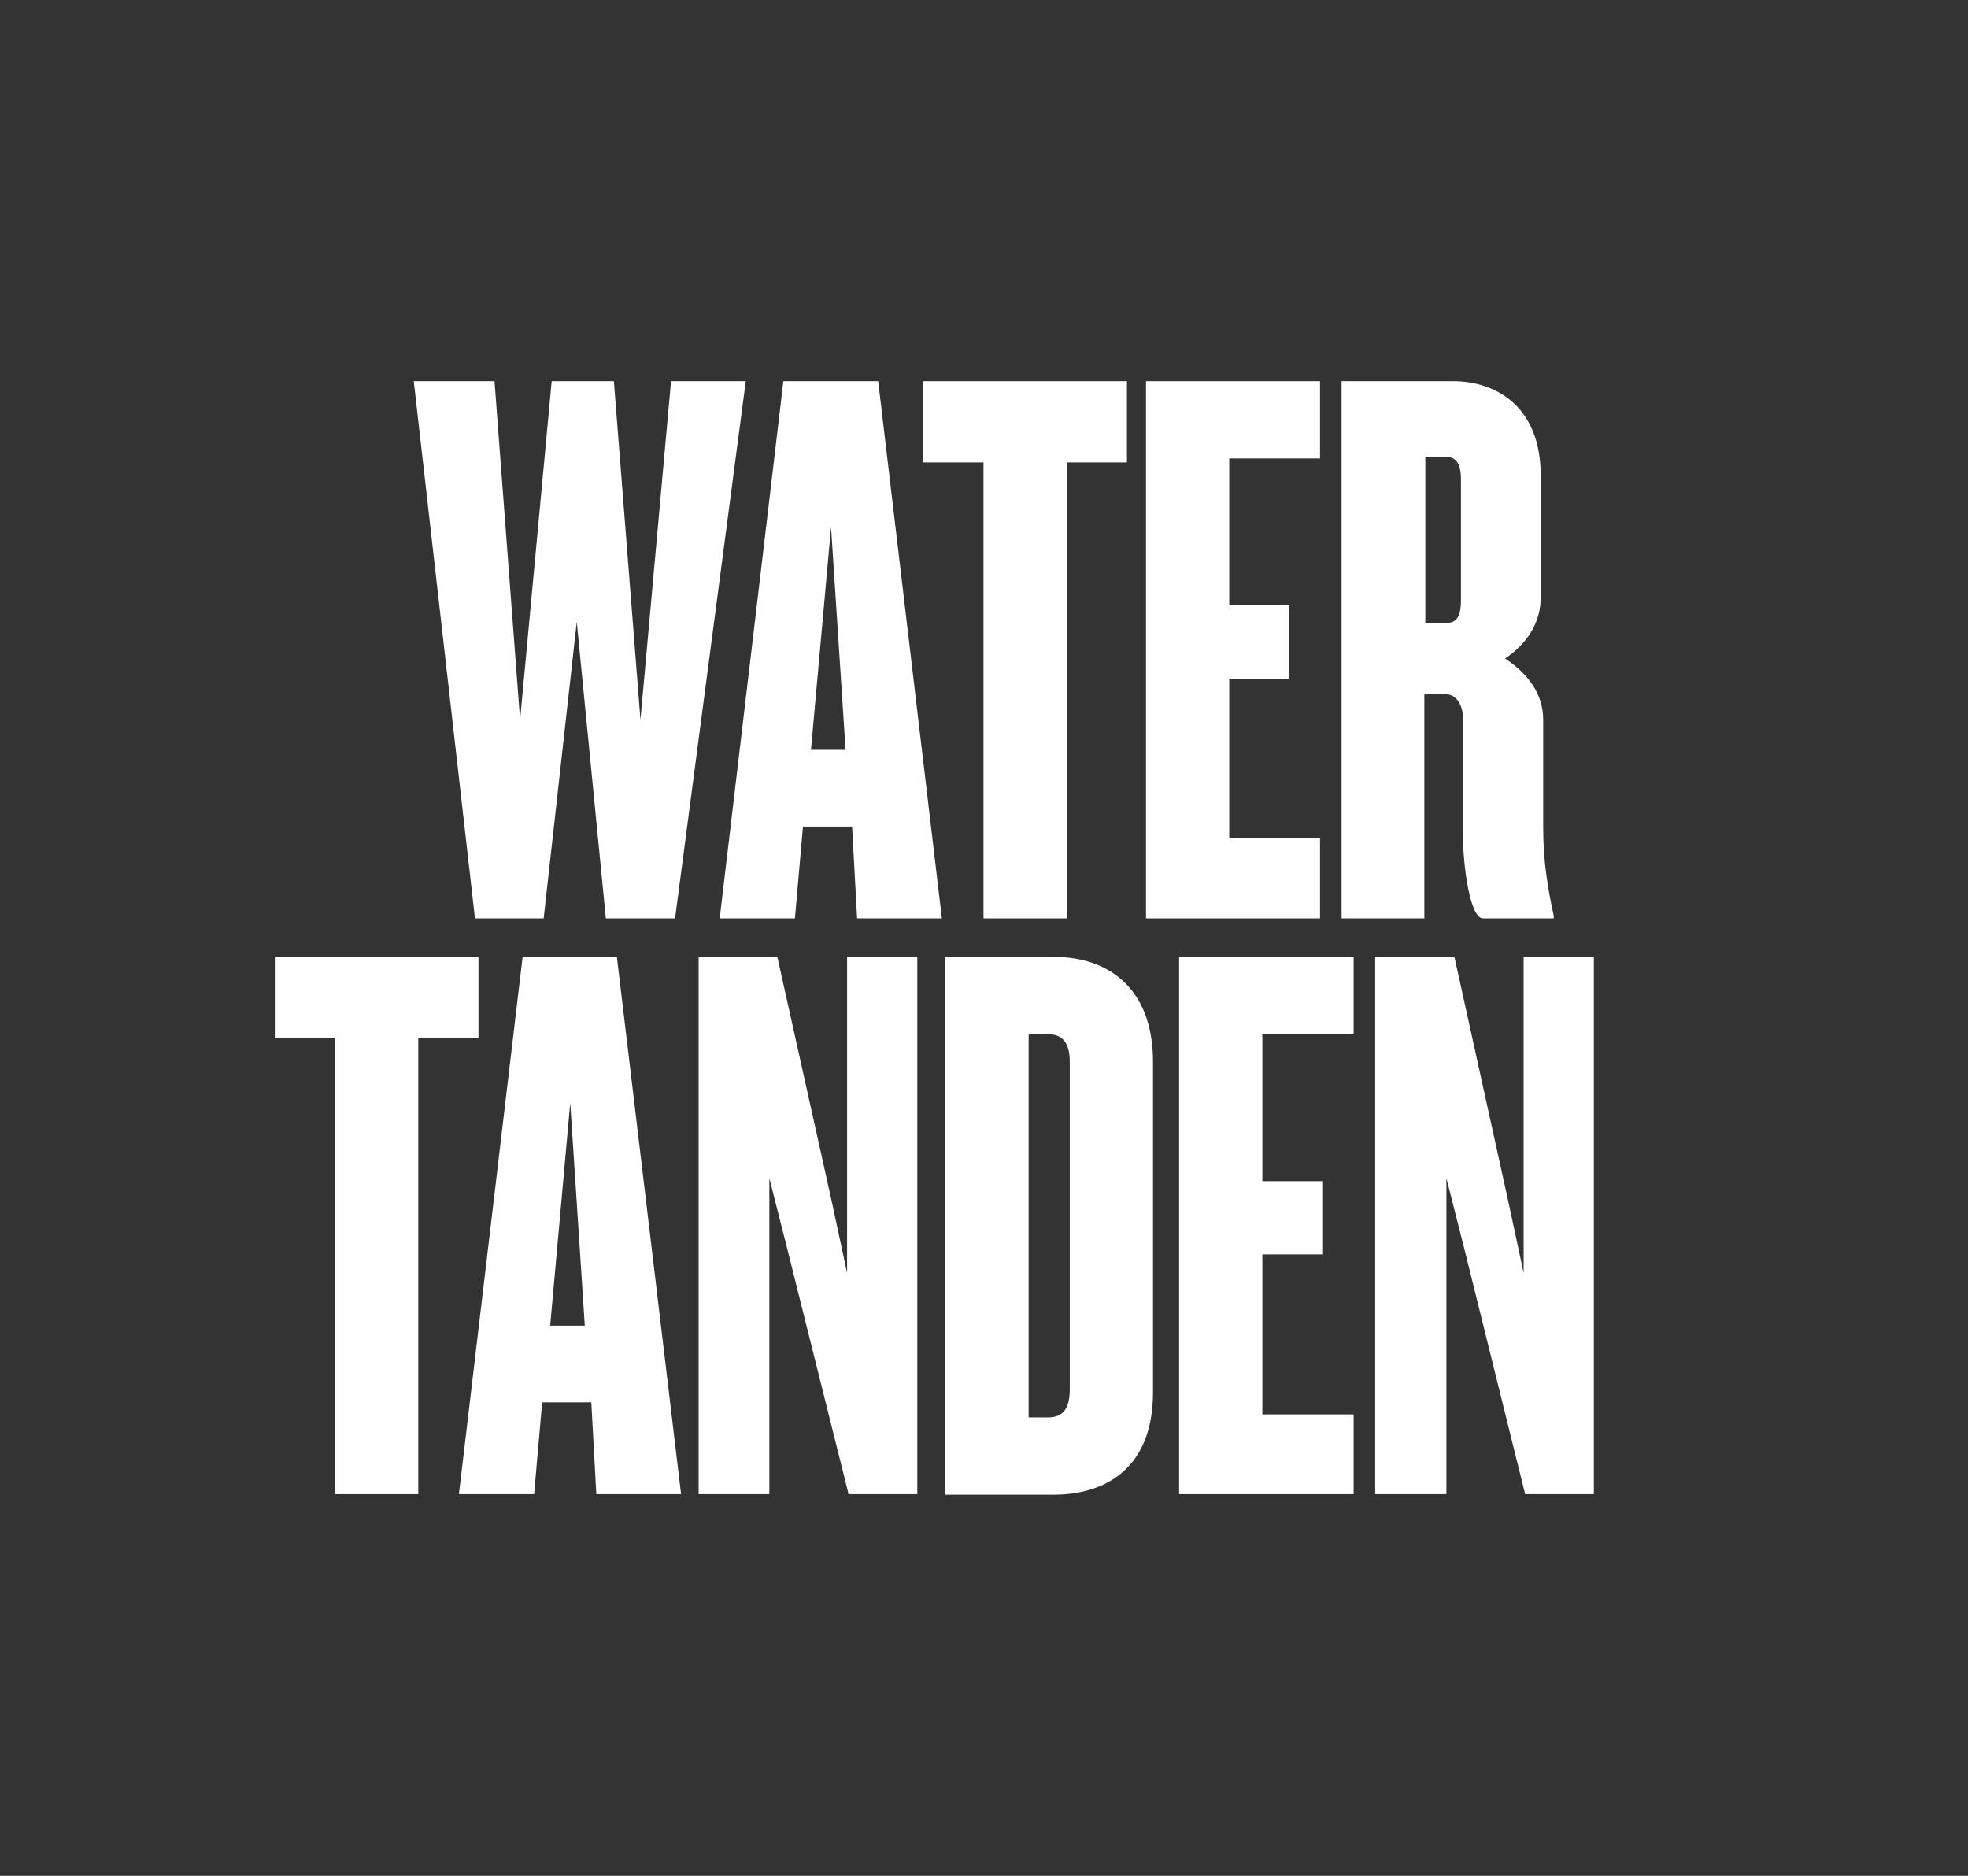
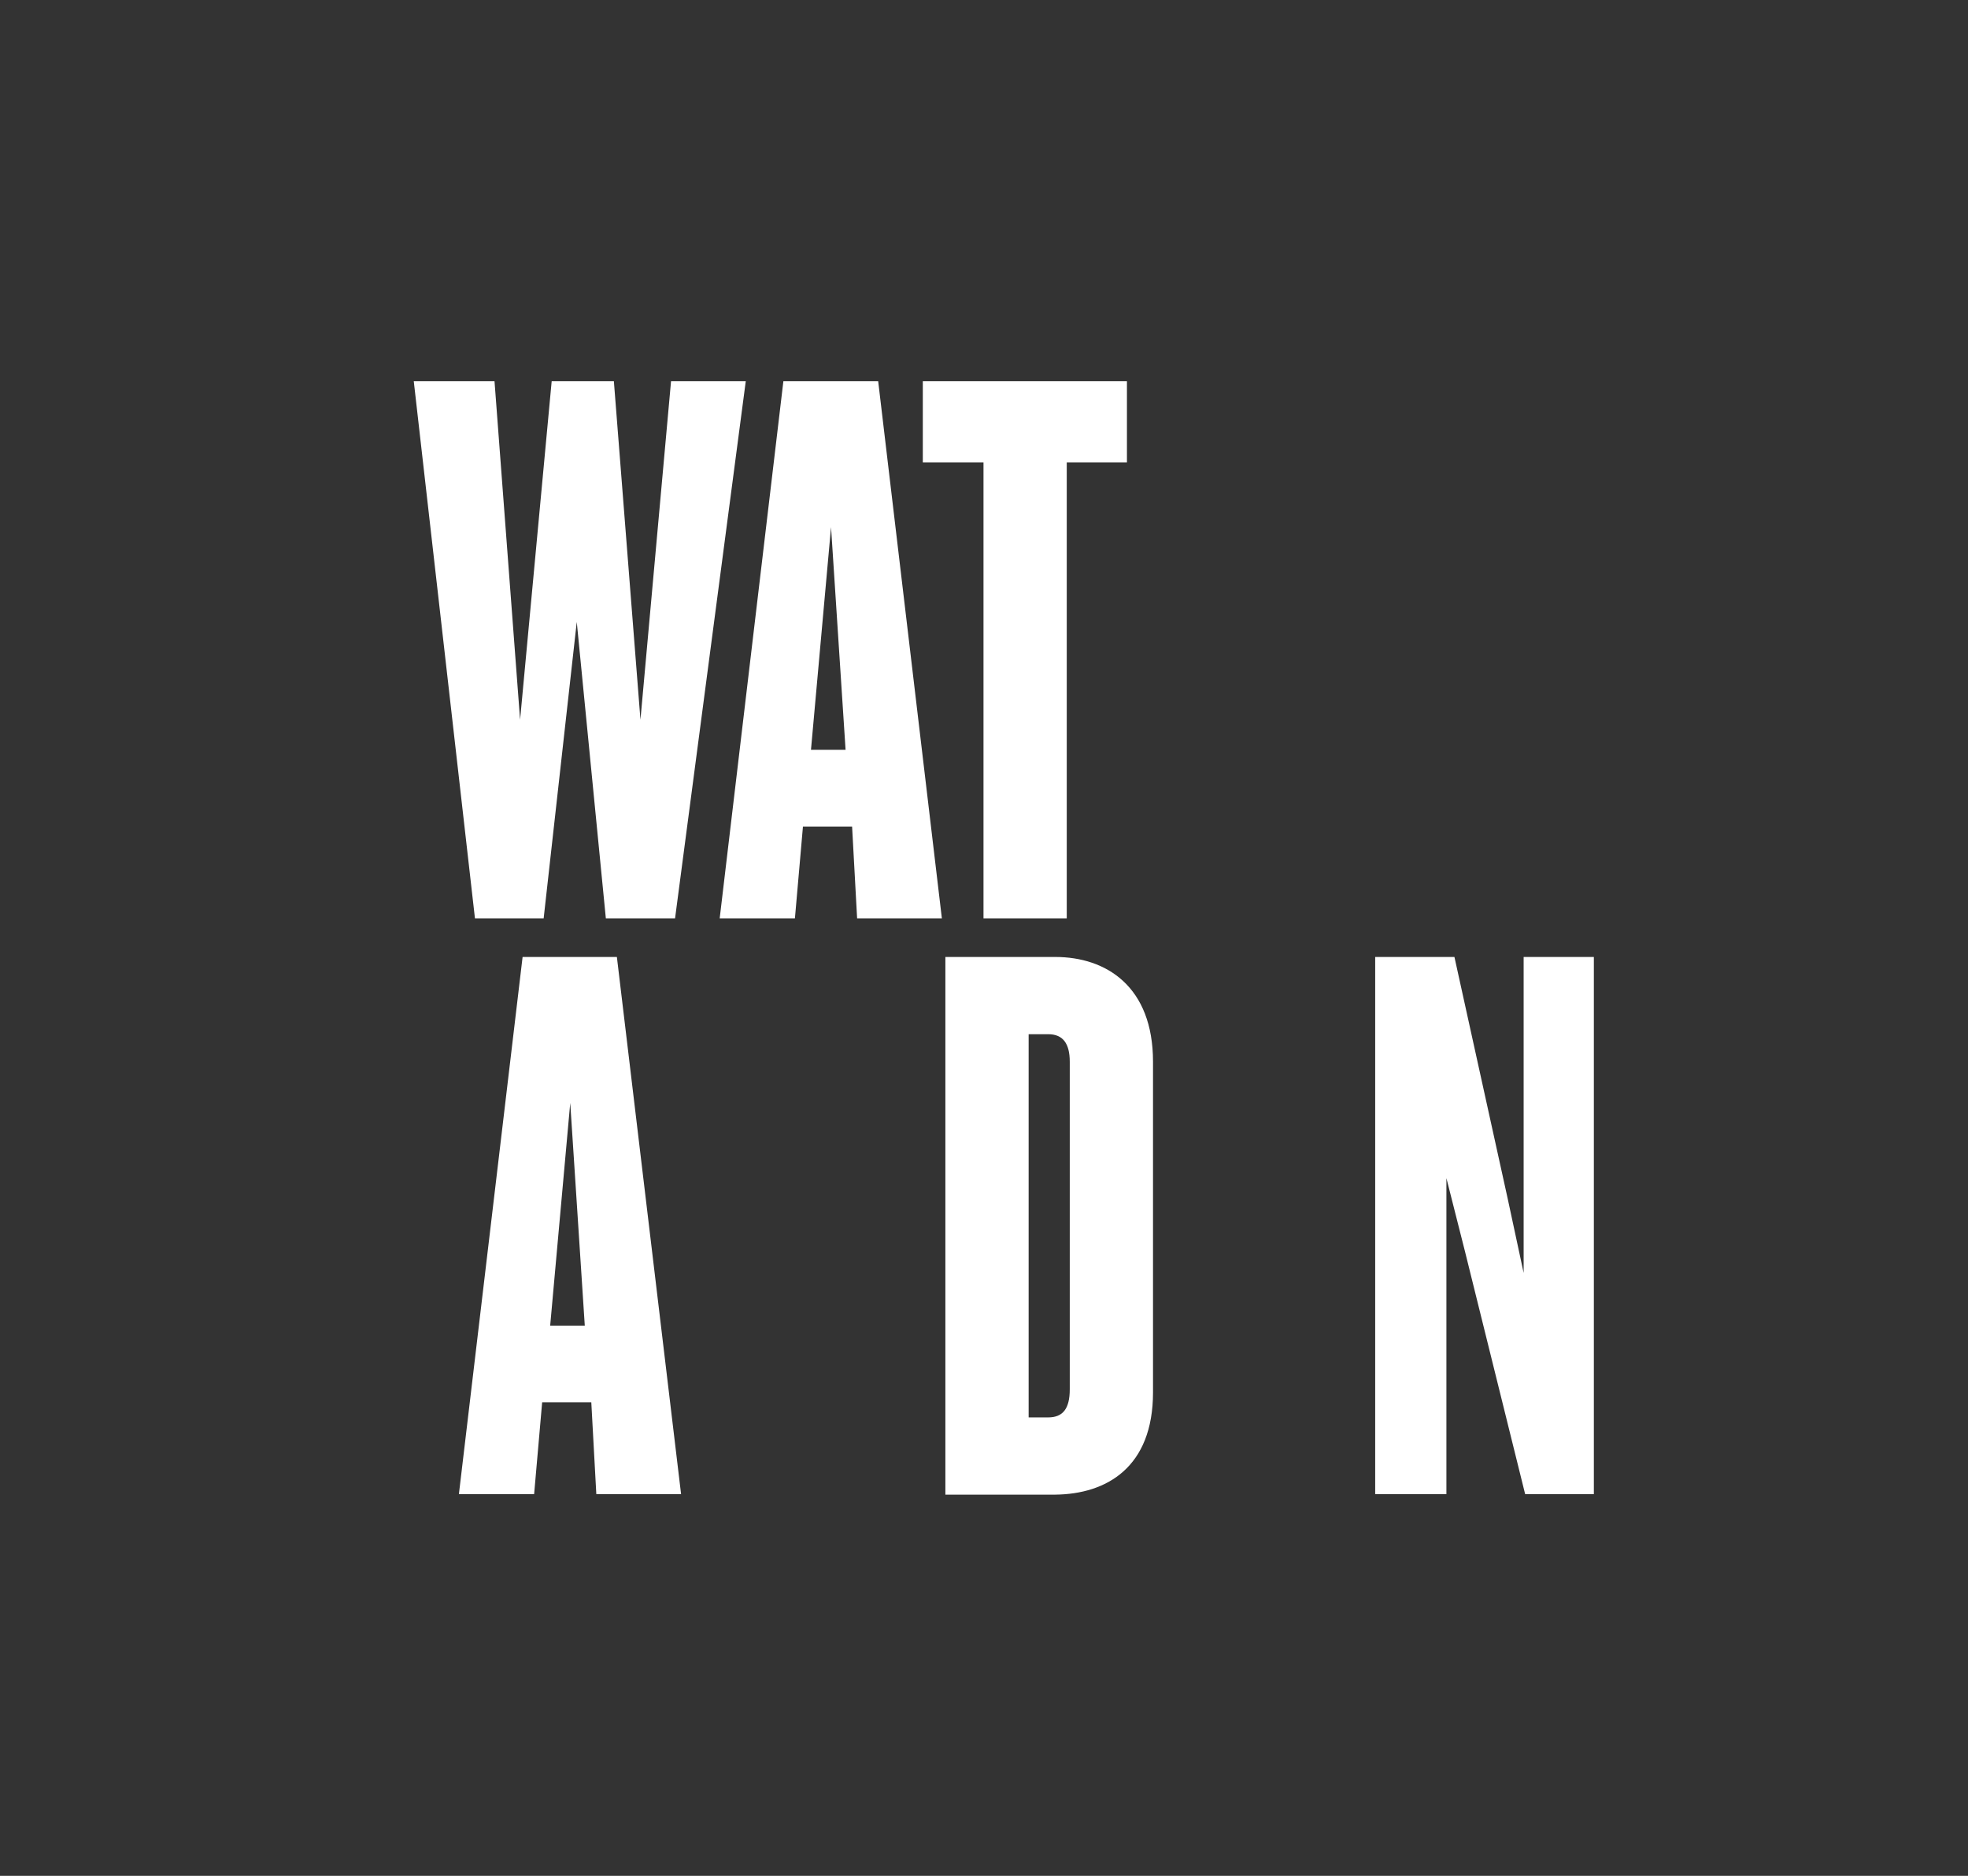
<svg xmlns="http://www.w3.org/2000/svg" version="1.1" id="Layer_1" x="0px" y="0px" viewBox="0 0 392.4 374" style="enable-background:new 0 0 392.4 374;" xml:space="preserve">
  <rect x="0" y="0" width="392.4" height="374" fill="#333333" stroke="none" />
  <style type="text/css">
	.st0{fill:#ffffff;}
</style>
  <g>
-     <polygon class="st0" points="95.4,190.8 54.8,190.8 54.8,207 66.8,207 66.8,297.9 83.4,297.9 83.4,207 95.4,207  " />
    <path class="st0" d="M108.1,279.6h9.8l1,18.3h16.9L123,190.8h-18.8L91.5,297.9h15L108.1,279.6z M113.7,219.9l2.9,44.4h-6.9   L113.7,219.9z" />
-     <polygon class="st0" points="169.2,297.9 182.9,297.9 182.9,190.8 168.9,190.8 168.9,253.8 165.7,238.9 155,190.8 139.3,190.8   139.3,297.9 153.4,297.9 153.4,234.9 157.1,249.5  " />
    <path class="st0" d="M229.9,277.6v-65.9c0-15-9.3-20.9-19.5-20.9h-21.9V298h21.9C220.6,297.9,229.9,292.6,229.9,277.6z    M205.1,282.6v-76.4h3.9c2.9,0,4.3,1.8,4.3,5.5V277c0,3.9-1.4,5.6-4.3,5.6H205.1z" />
-     <polygon class="st0" points="269.9,206.2 269.9,190.8 235.1,190.8 235.1,297.9 269.9,297.9 269.9,282 251.7,282 251.7,250.1   263.8,250.1 263.8,235.5 251.7,235.5 251.7,206.2  " />
    <polygon class="st0" points="303.8,253.8 300.6,238.9 290,190.8 274.2,190.8 274.2,297.9 288.4,297.9 288.4,234.9 292.1,249.5   304.1,297.9 317.8,297.9 317.8,190.8 303.8,190.8  " />
    <polygon class="st0" points="108.4,183.1 115,124 120.8,183.1 134.6,183.1 148.7,76 133.8,76 127.7,143.5 122.4,76 110,76   103.7,143.5 98.6,76 82.5,76 94.7,183.1  " />
    <path class="st0" d="M156.2,76l-12.7,107.1h15l1.6-18.3h9.8l1,18.3h16.9L175.1,76H156.2z M161.7,149.5l4-44.4l2.9,44.4H161.7z" />
    <polygon class="st0" points="196.1,183.1 212.7,183.1 212.7,92.2 224.7,92.2 224.7,76 184,76 184,92.2 196.1,92.2  " />
-     <polygon class="st0" points="263.2,167.1 245.1,167.1 245.1,135.3 257.1,135.3 257.1,120.7 245.1,120.7 245.1,91.4 263.2,91.4   263.2,76 228.5,76 228.5,183.1 263.2,183.1  " />
-     <path class="st0" d="M284.2,138.4h4c2.2,0,3.5,2.2,3.5,4.8v23.3c0,6.1,1.4,16.6,4,16.6h14.1v-0.5c-1.1-5.1-2.1-10.6-2.1-17.4v-21.7   c0-5.3-3.2-9.3-7.6-12.2c4.3-2.9,7.1-7.1,7.1-12.1V94.8c0-14-9.2-18.8-17.4-18.8h-22.3v107.1H284v-44.7H284.2z M284.2,91.1h4.2   c1.9,0,2.9,1.3,2.9,4.5v24.1c0,3.4-1,4.5-2.9,4.5h-4.2V91.1z" />
  </g>
</svg>